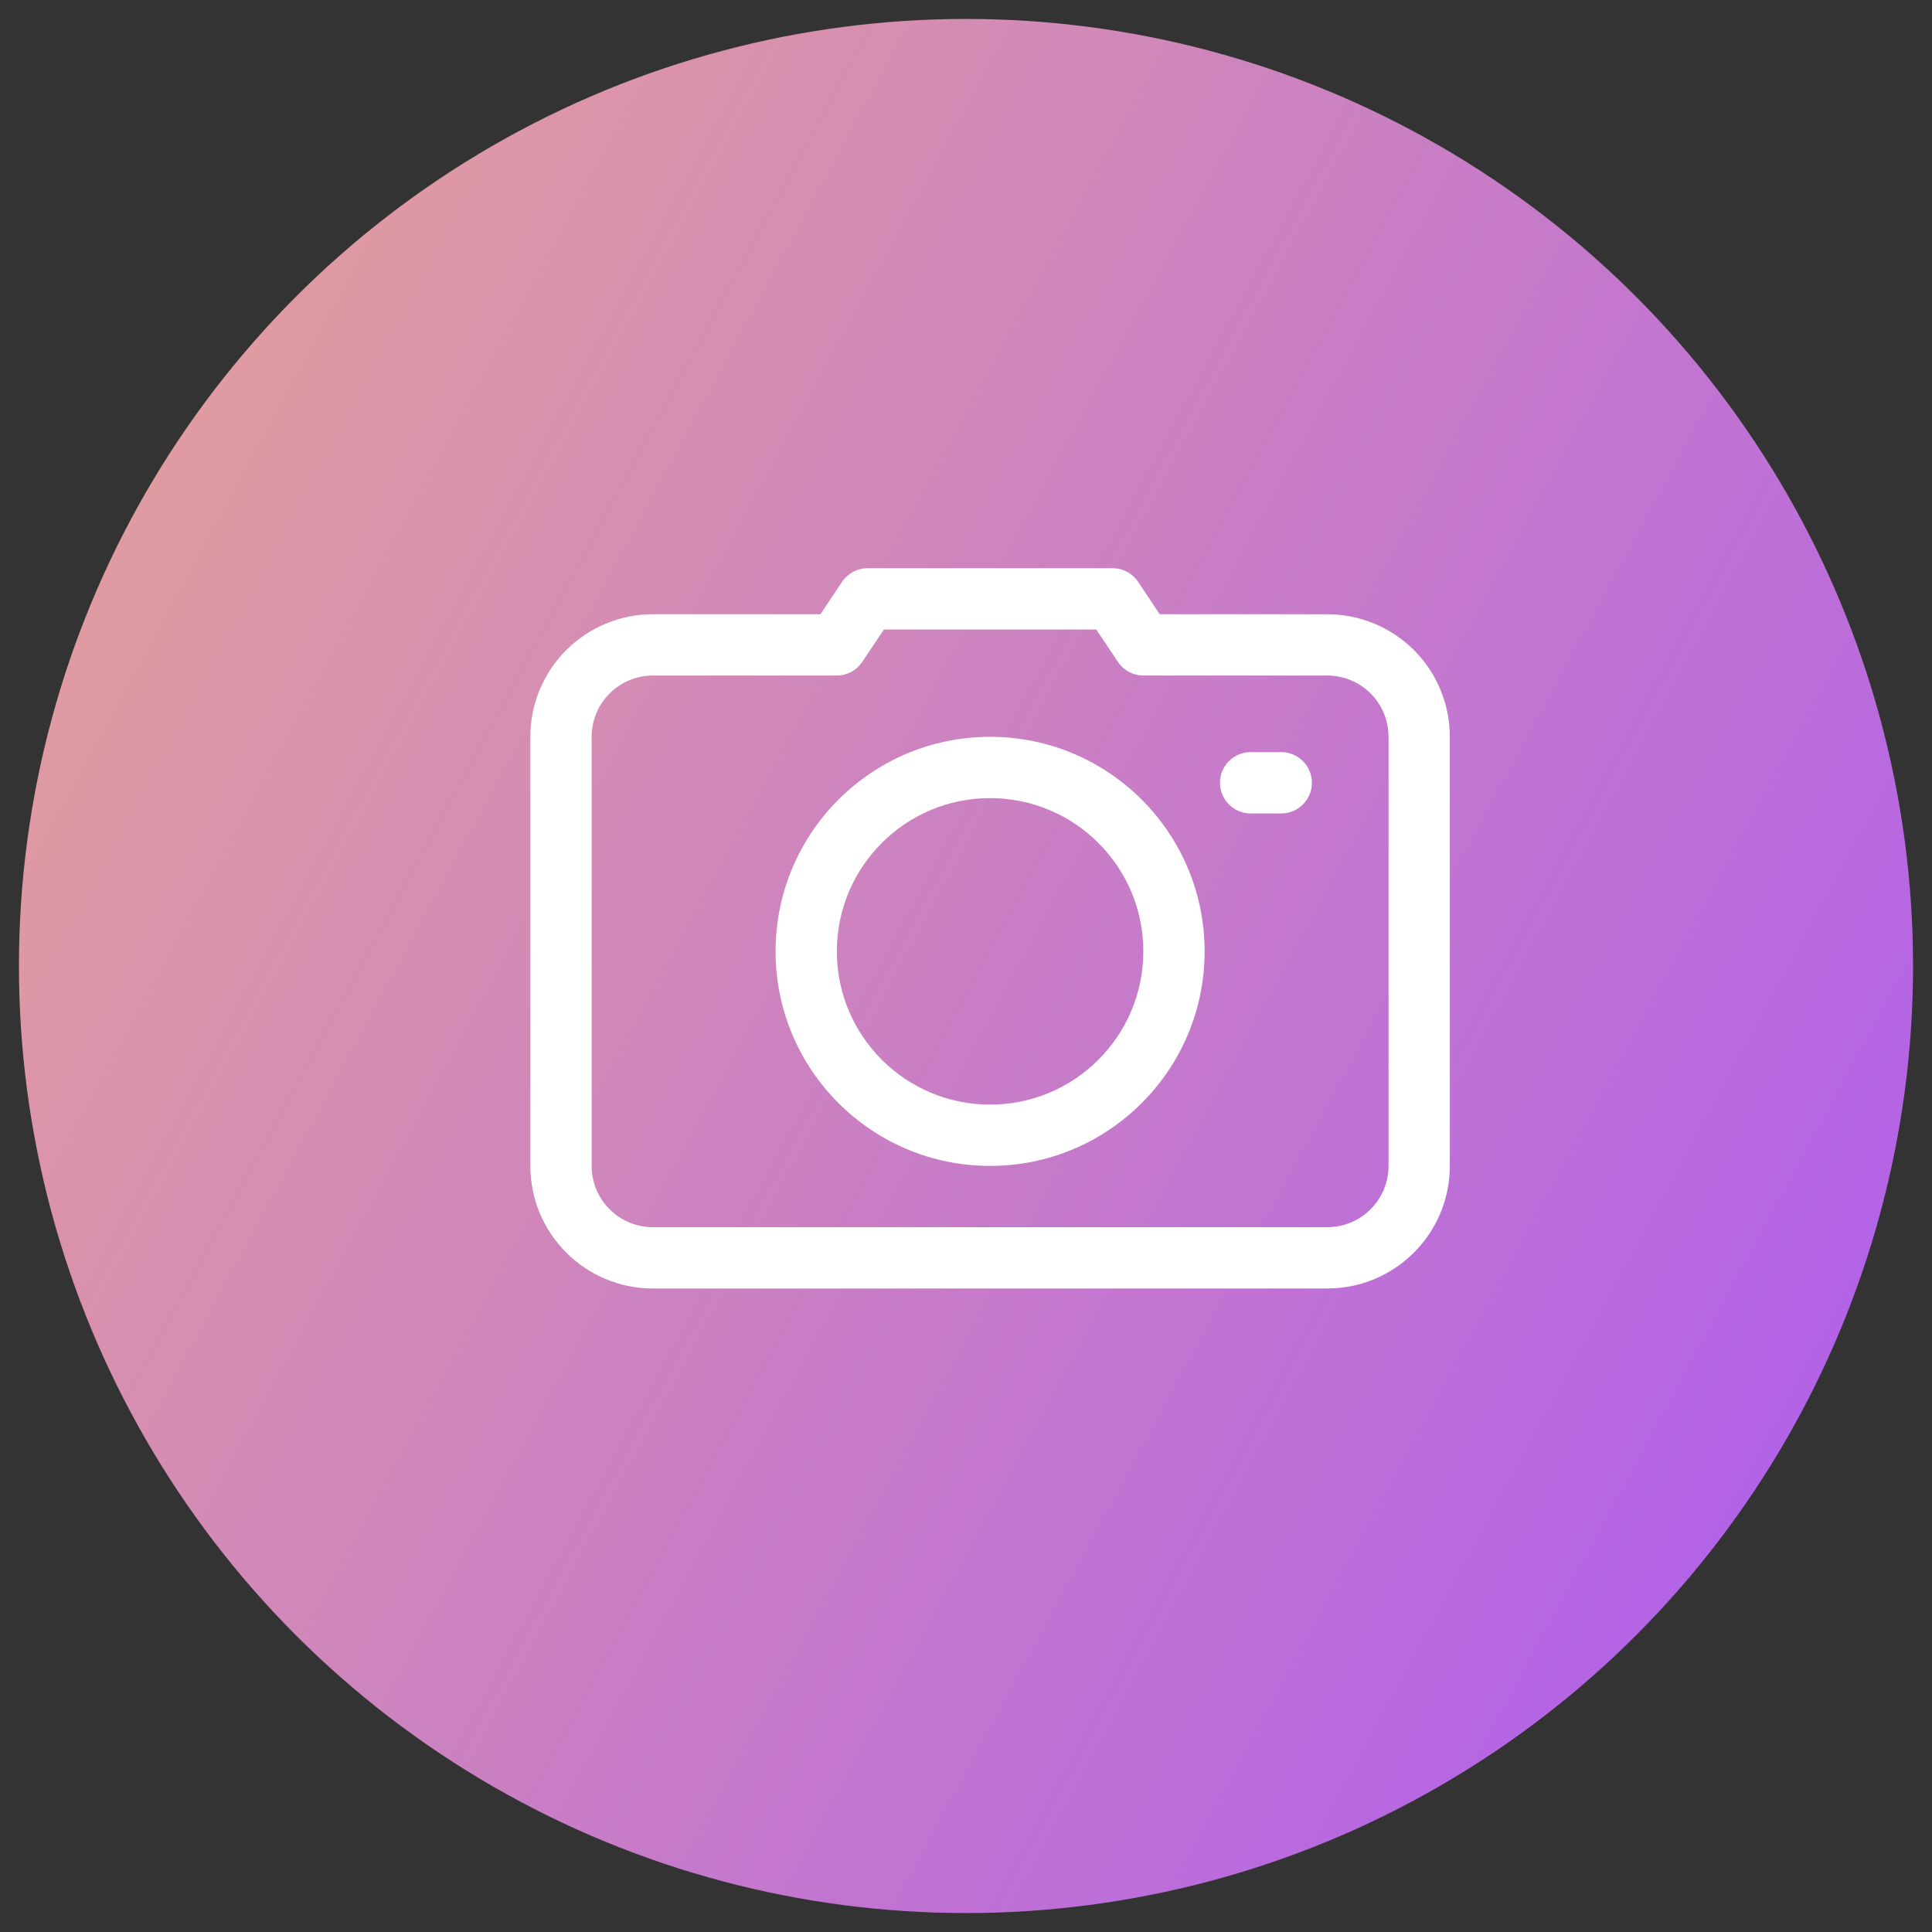
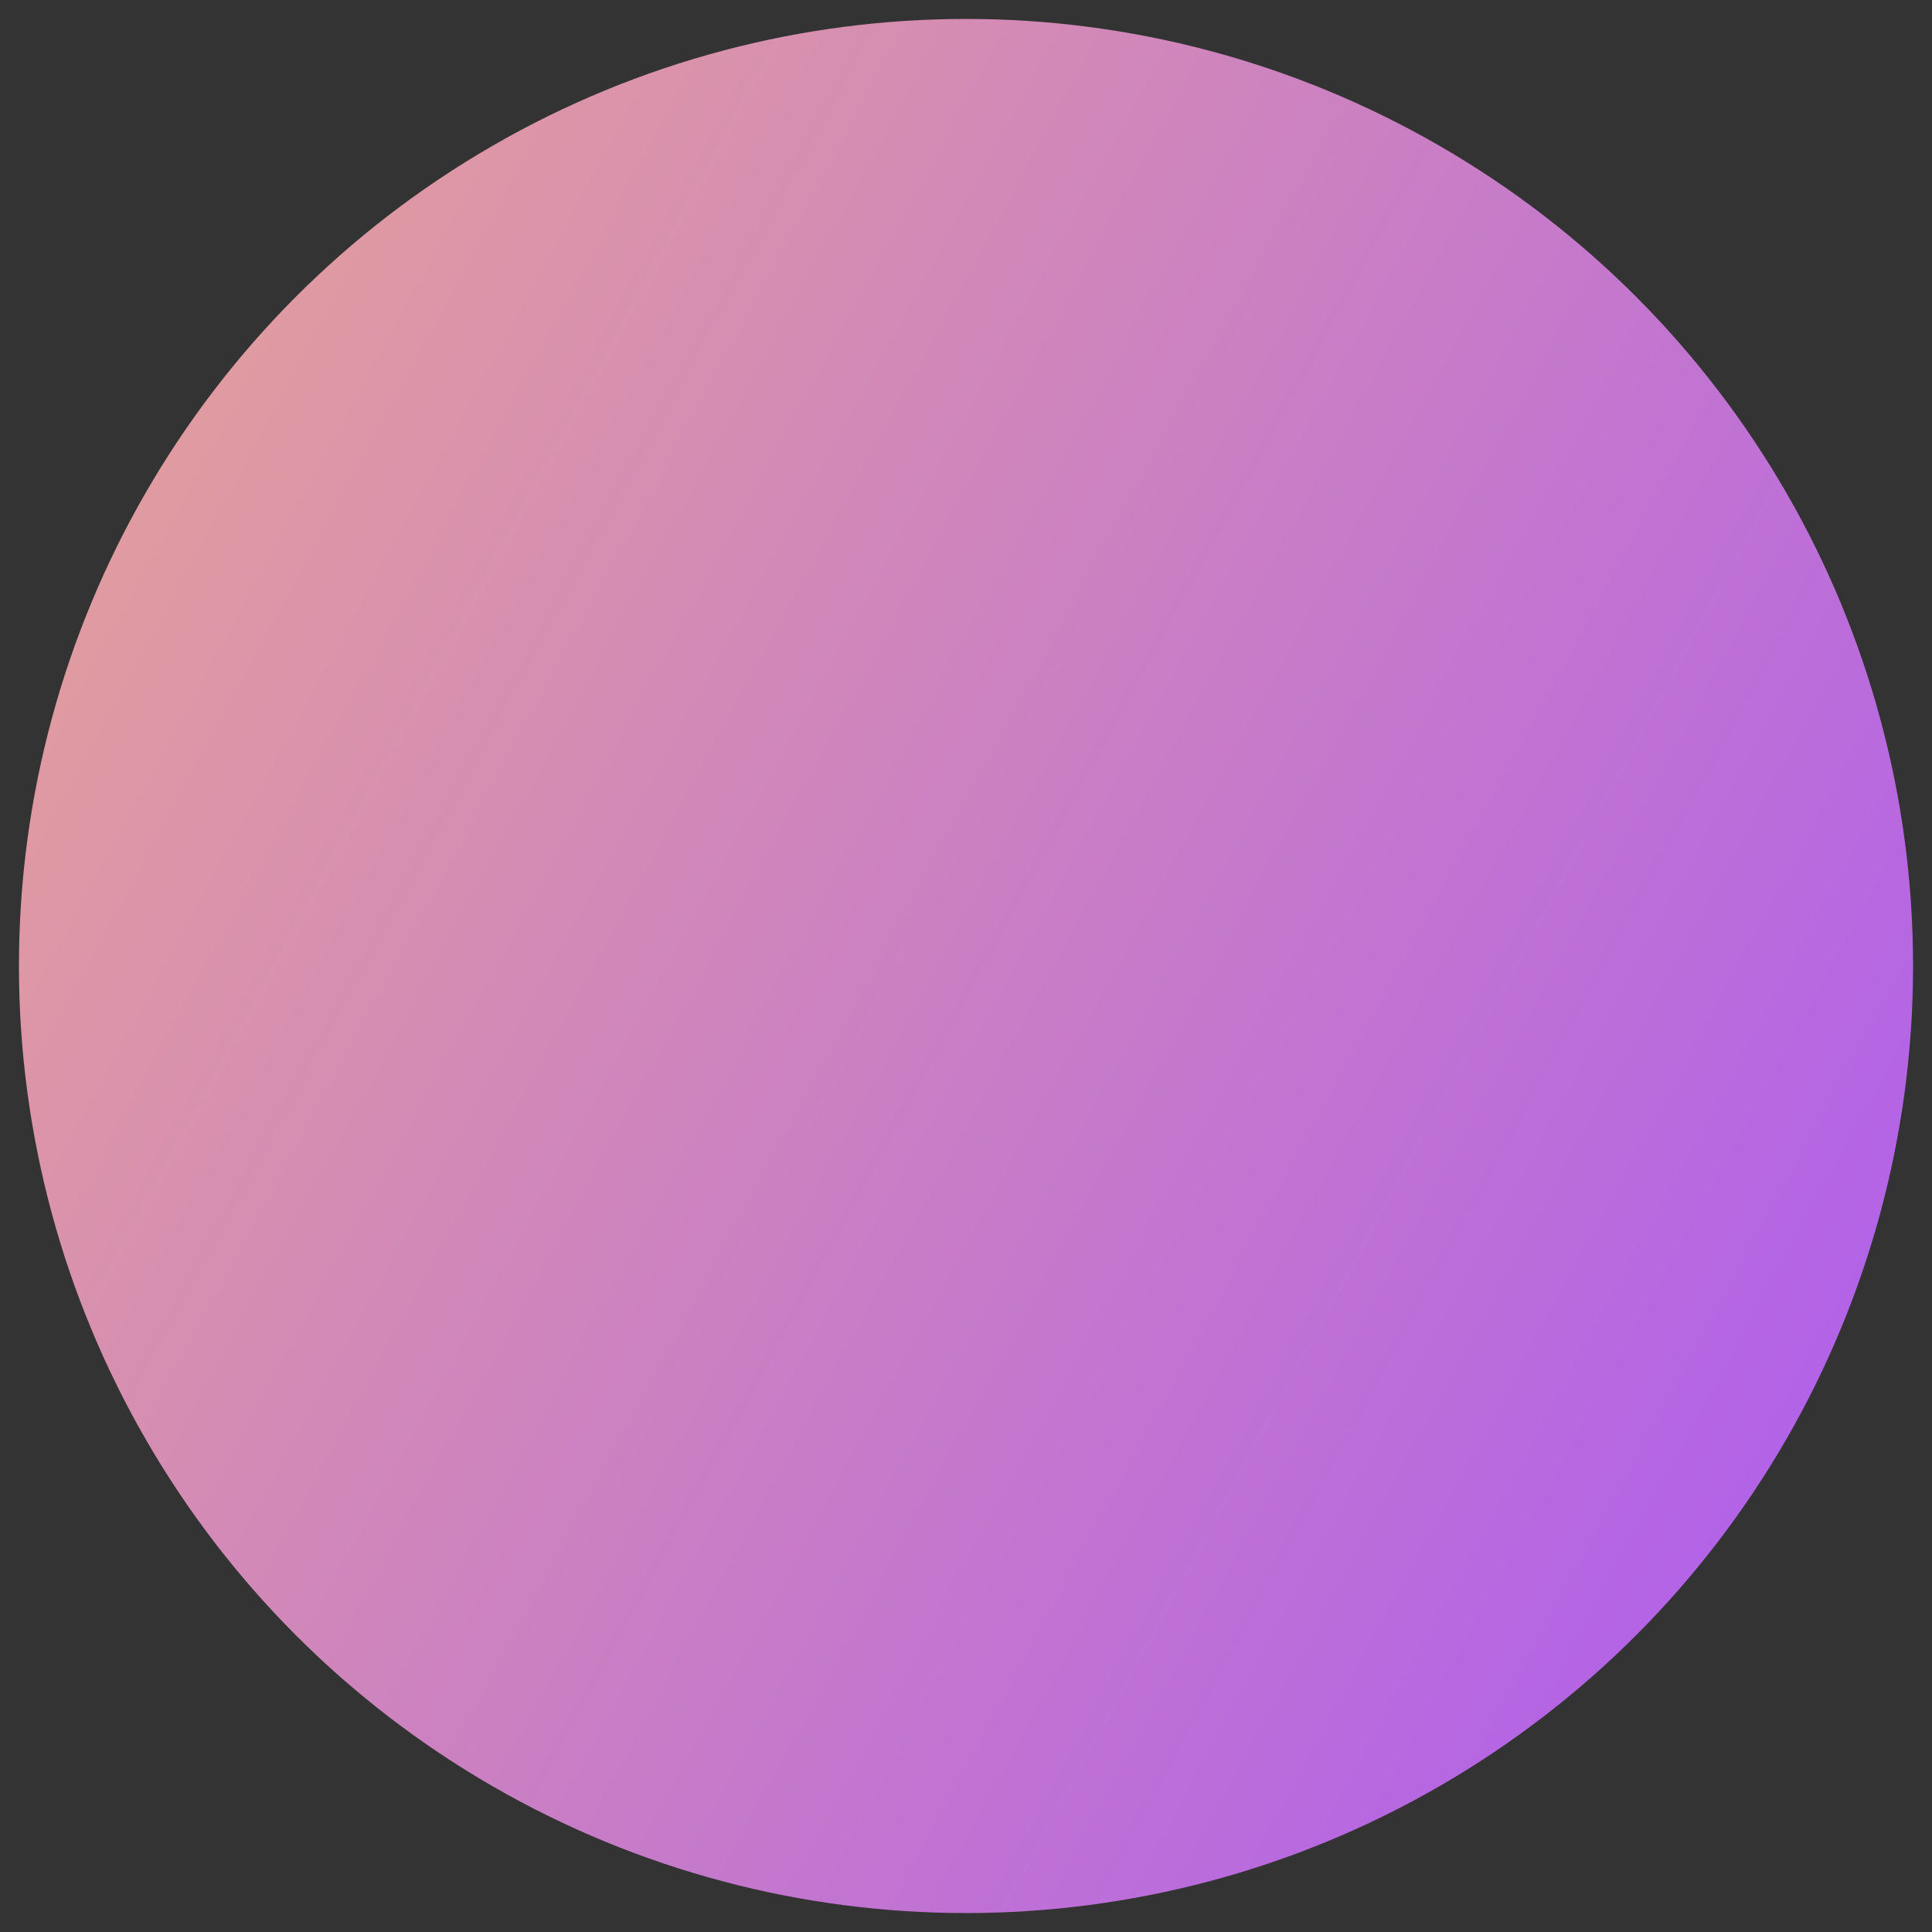
<svg xmlns="http://www.w3.org/2000/svg" width="51" height="51" viewBox="0 0 51 51" fill="none">
  <rect x="0" y="0" width="51" height="51" fill="#333333" stroke="none" />
  <circle cx="25.5" cy="25.5" r="25" fill="url(#paint0_linear_6092_2111)" />
-   <path fill-rule="evenodd" clip-rule="evenodd" d="M38.272 19.45C38.272 18.591 37.932 17.768 37.325 17.161C36.718 16.555 35.893 16.214 35.036 16.214H30.614L30.044 15.36C29.894 15.135 29.643 15 29.372 15H22.9C22.629 15 22.378 15.135 22.228 15.36L21.658 16.214H17.236C16.379 16.214 15.553 16.555 14.947 17.161C14.34 17.768 14 18.591 14 19.45V30.777C14 32.564 15.448 34.013 17.236 34.013H35.036C36.824 34.013 38.272 32.564 38.272 30.777V19.45ZM36.654 19.45V30.777C36.654 31.67 35.93 32.395 35.036 32.395H17.236C16.342 32.395 15.618 31.67 15.618 30.777V19.45C15.618 19.021 15.788 18.609 16.091 18.306C16.395 18.002 16.807 17.832 17.236 17.832H22.091C22.362 17.832 22.612 17.697 22.762 17.471L23.333 16.618H28.939L29.51 17.471C29.659 17.697 29.91 17.832 30.181 17.832H35.036C35.464 17.832 35.877 18.002 36.181 18.306C36.484 18.609 36.654 19.021 36.654 19.45ZM26.136 19.45C23.009 19.45 20.473 21.988 20.473 25.113C20.473 28.239 23.009 30.777 26.136 30.777C29.263 30.777 31.799 28.239 31.799 25.113C31.799 21.988 29.263 19.45 26.136 19.45ZM26.136 21.068C28.369 21.068 30.181 22.881 30.181 25.113C30.181 27.346 28.369 29.159 26.136 29.159C23.903 29.159 22.091 27.346 22.091 25.113C22.091 22.881 23.903 21.068 26.136 21.068ZM33.822 19.854H33.013C32.568 19.854 32.204 20.217 32.204 20.663C32.204 21.11 32.568 21.473 33.013 21.473H33.822C34.267 21.473 34.631 21.11 34.631 20.663C34.631 20.217 34.267 19.854 33.822 19.854Z" fill="white" />
  <defs>
    <linearGradient id="paint0_linear_6092_2111" x1="-29.188" y1="7.271" x2="50.5" y2="50.5" gradientUnits="userSpaceOnUse">
      <stop stop-color="#FDBE75" />
      <stop offset="1" stop-color="#AB59F3" />
    </linearGradient>
  </defs>
</svg>